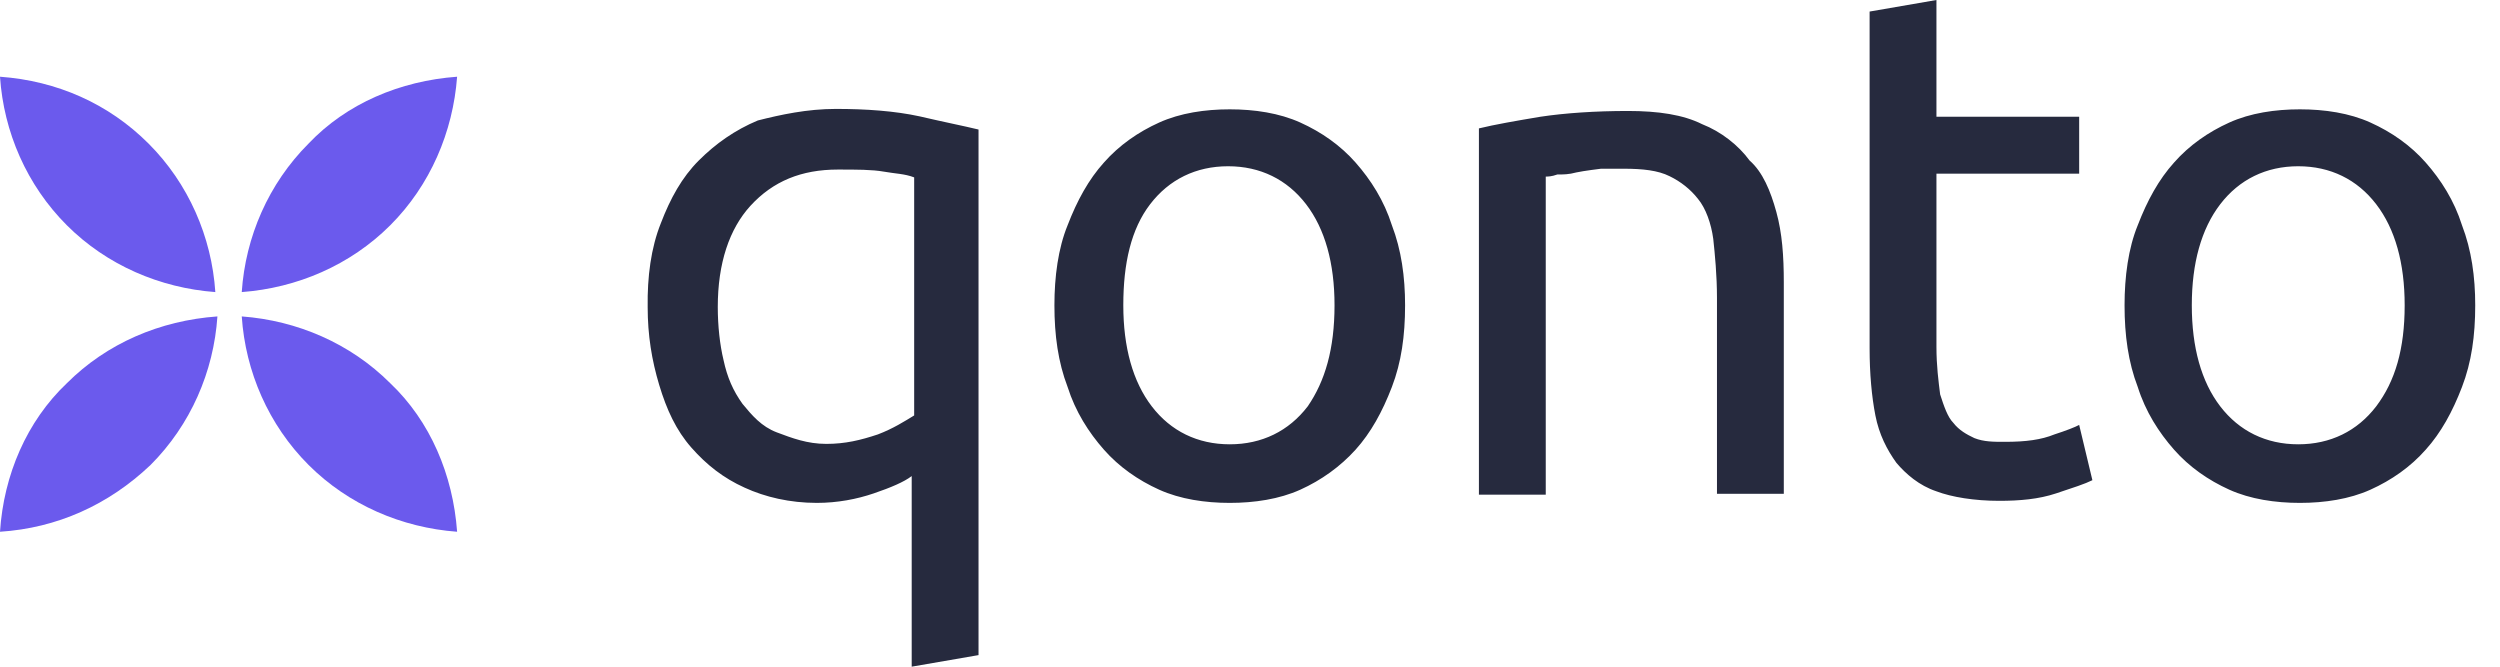
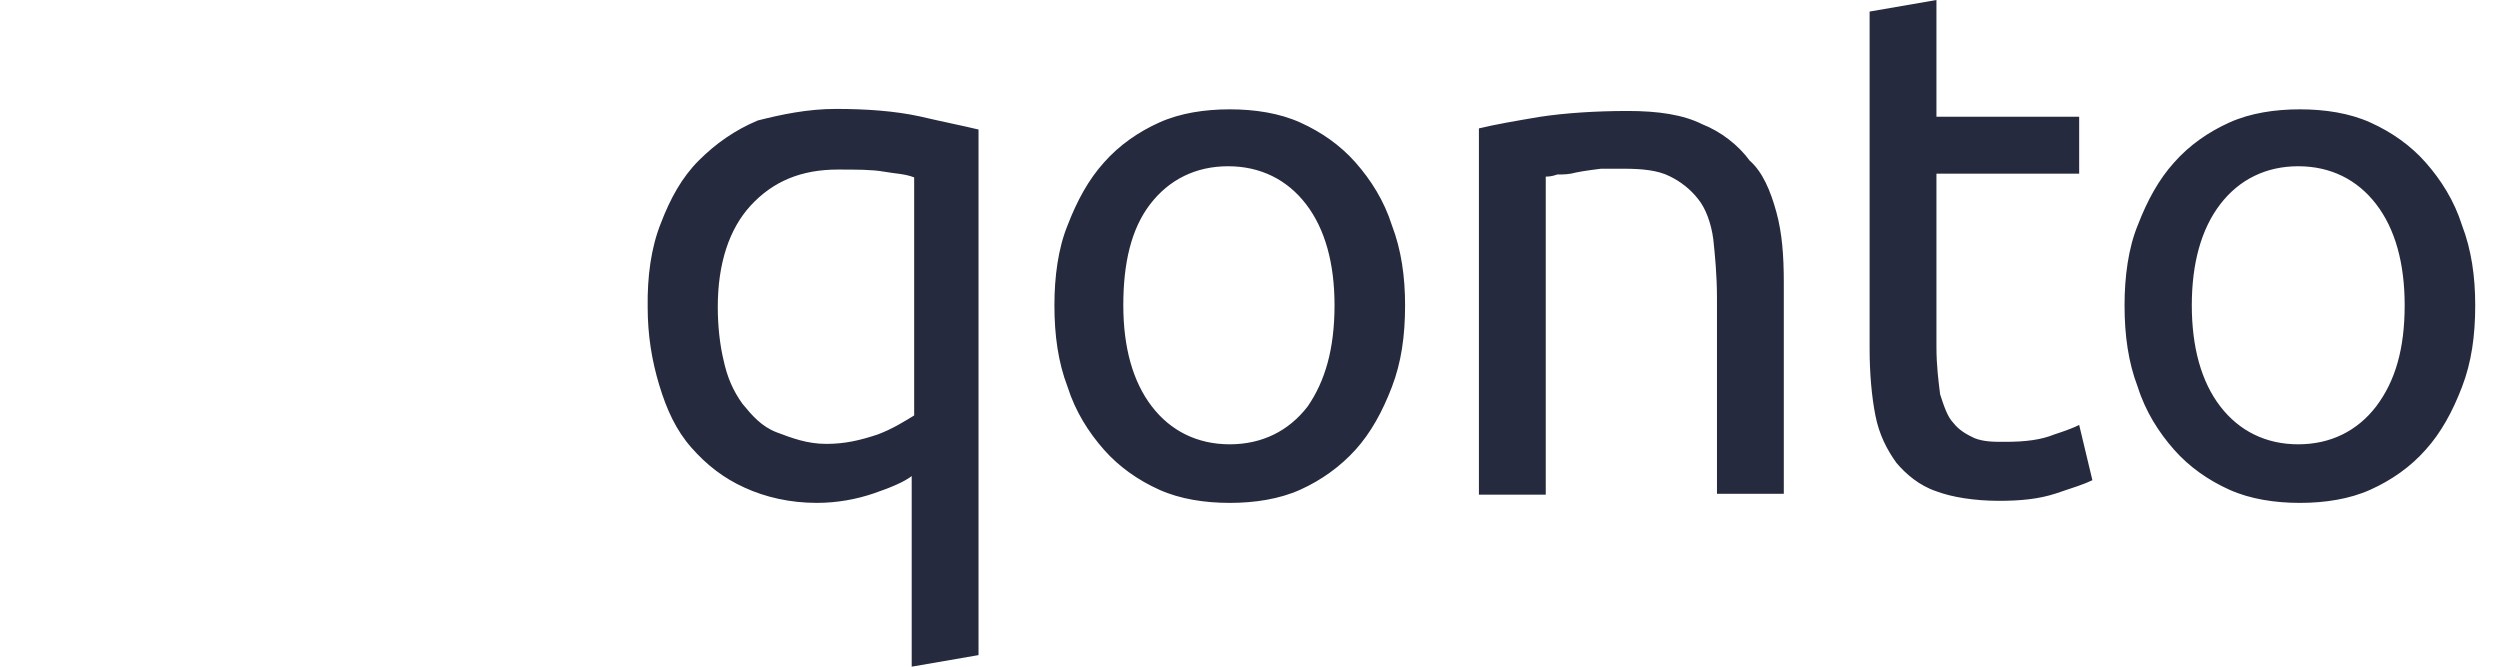
<svg xmlns="http://www.w3.org/2000/svg" width="90" height="24" viewBox="0 0 90 24" fill="none">
  <path d="M25.84 11.05C25.84 11.733 25.915 12.416 26.048 12.966C26.182 13.589 26.39 14.065 26.731 14.54C27.073 14.956 27.415 15.357 27.964 15.565C28.514 15.772 29.063 15.98 29.746 15.98C30.429 15.98 30.979 15.847 31.603 15.639C32.152 15.431 32.568 15.164 32.91 14.956V6.386C32.568 6.253 32.227 6.253 31.811 6.178C31.395 6.104 30.845 6.104 30.162 6.104C28.855 6.104 27.83 6.52 27.014 7.411C26.256 8.243 25.84 9.475 25.84 11.05ZM23.791 8.035C24.132 7.144 24.548 6.386 25.157 5.777C25.766 5.168 26.464 4.678 27.281 4.337C28.098 4.129 29.063 3.921 30.088 3.921C31.187 3.921 32.212 3.995 33.103 4.188C33.994 4.396 34.677 4.53 35.227 4.663V23.584L32.821 24V17.139C32.553 17.347 32.063 17.555 31.454 17.762C30.845 17.97 30.147 18.104 29.405 18.104C28.439 18.104 27.548 17.896 26.806 17.555C26.048 17.213 25.439 16.738 24.89 16.114C24.34 15.49 23.999 14.748 23.731 13.857C23.464 12.966 23.316 12.074 23.316 11.05C23.301 9.965 23.434 8.926 23.791 8.035ZM50.583 10.99C50.583 12.089 50.449 13.04 50.108 13.931C49.766 14.822 49.35 15.579 48.801 16.188C48.251 16.797 47.568 17.287 46.811 17.629C46.053 17.97 45.162 18.104 44.271 18.104C43.38 18.104 42.489 17.97 41.731 17.629C40.974 17.287 40.291 16.812 39.741 16.188C39.192 15.565 38.717 14.822 38.434 13.931C38.093 13.04 37.959 12.074 37.959 10.99C37.959 9.965 38.093 8.941 38.434 8.109C38.776 7.218 39.192 6.461 39.741 5.852C40.291 5.228 40.974 4.753 41.731 4.411C42.489 4.069 43.38 3.936 44.271 3.936C45.162 3.936 46.053 4.069 46.811 4.411C47.568 4.753 48.251 5.228 48.801 5.852C49.35 6.475 49.825 7.218 50.108 8.109C50.449 9 50.583 9.965 50.583 10.99ZM48.043 10.99C48.043 9.475 47.702 8.243 47.019 7.352C46.335 6.461 45.37 5.985 44.212 5.985C43.053 5.985 42.088 6.461 41.405 7.352C40.721 8.243 40.439 9.475 40.439 10.99C40.439 12.505 40.781 13.738 41.464 14.629C42.147 15.52 43.113 15.995 44.271 15.995C45.429 15.995 46.395 15.52 47.078 14.629C47.702 13.723 48.043 12.565 48.043 10.99ZM53.256 4.619C53.806 4.485 54.563 4.352 55.454 4.203C56.345 4.069 57.444 3.995 58.603 3.995C59.702 3.995 60.593 4.129 61.276 4.47C61.959 4.738 62.583 5.228 62.984 5.777C63.459 6.193 63.741 6.876 63.949 7.634C64.157 8.391 64.217 9.208 64.217 10.173V17.777H61.811V10.723C61.811 9.906 61.736 9.149 61.677 8.599C61.603 8.05 61.41 7.5 61.127 7.159C60.86 6.817 60.504 6.535 60.103 6.342C59.687 6.134 59.137 6.074 58.454 6.074H57.637C57.637 6.074 57.014 6.149 56.746 6.208C56.479 6.282 56.271 6.282 56.063 6.282C55.855 6.357 55.721 6.357 55.647 6.357V17.807H53.241V4.619H53.256ZM69.712 4.203H74.85V6.253H69.712V12.49C69.712 13.173 69.786 13.723 69.845 14.198C69.979 14.614 70.113 15.015 70.32 15.223C70.528 15.49 70.796 15.639 71.078 15.772C71.419 15.906 71.761 15.906 72.177 15.906C72.934 15.906 73.484 15.832 73.959 15.639C74.375 15.505 74.717 15.371 74.85 15.297L75.326 17.287C75.058 17.421 74.642 17.555 74.019 17.762C73.395 17.97 72.712 18.03 71.969 18.03C71.078 18.03 70.261 17.896 69.712 17.688C69.088 17.48 68.613 17.064 68.271 16.663C67.929 16.188 67.647 15.639 67.514 14.956C67.38 14.272 67.306 13.441 67.306 12.55V0.416L69.712 0V4.203ZM89.108 10.99C89.108 12.089 88.974 13.04 88.632 13.931C88.291 14.822 87.875 15.579 87.326 16.188C86.776 16.812 86.093 17.287 85.335 17.629C84.578 17.97 83.687 18.104 82.796 18.104C81.905 18.104 81.014 17.97 80.256 17.629C79.499 17.287 78.816 16.812 78.266 16.188C77.717 15.565 77.241 14.822 76.959 13.931C76.618 13.04 76.484 12.074 76.484 10.99C76.484 9.965 76.618 8.941 76.959 8.109C77.301 7.218 77.717 6.461 78.266 5.852C78.816 5.228 79.499 4.753 80.256 4.411C81.014 4.069 81.905 3.936 82.796 3.936C83.687 3.936 84.578 4.069 85.335 4.411C86.093 4.753 86.776 5.228 87.326 5.852C87.875 6.475 88.35 7.218 88.632 8.109C88.974 9 89.108 9.965 89.108 10.99ZM86.568 10.99C86.568 9.475 86.227 8.243 85.543 7.352C84.86 6.461 83.895 5.985 82.736 5.985C81.578 5.985 80.613 6.461 79.929 7.352C79.246 8.243 78.905 9.475 78.905 10.99C78.905 12.505 79.246 13.738 79.929 14.629C80.613 15.52 81.578 15.995 82.736 15.995C83.895 15.995 84.86 15.52 85.543 14.629C86.227 13.723 86.568 12.565 86.568 10.99Z" fill="#262A3E" />
-   <path d="M2.406 8.109C3.847 9.549 5.762 10.366 7.752 10.515C7.619 8.525 6.787 6.609 5.347 5.168C3.906 3.728 2.05 2.911 0 2.762C0.134 4.752 0.965 6.668 2.406 8.109ZM14.05 8.109C12.609 9.549 10.693 10.366 8.703 10.515C8.837 8.525 9.668 6.609 11.109 5.168C12.475 3.728 14.406 2.911 16.456 2.762C16.307 4.752 15.49 6.668 14.05 8.109ZM14.05 13.797C12.609 12.356 10.693 11.54 8.703 11.391C8.837 13.381 9.668 15.297 11.109 16.738C12.55 18.178 14.465 18.995 16.456 19.143C16.307 17.094 15.49 15.163 14.05 13.797ZM2.406 13.797C3.847 12.356 5.762 11.54 7.827 11.391C7.693 13.381 6.861 15.297 5.421 16.738C3.906 18.178 2.05 19.01 0 19.143C0.134 17.094 0.965 15.163 2.406 13.797Z" fill="#6B5AED" />
</svg>